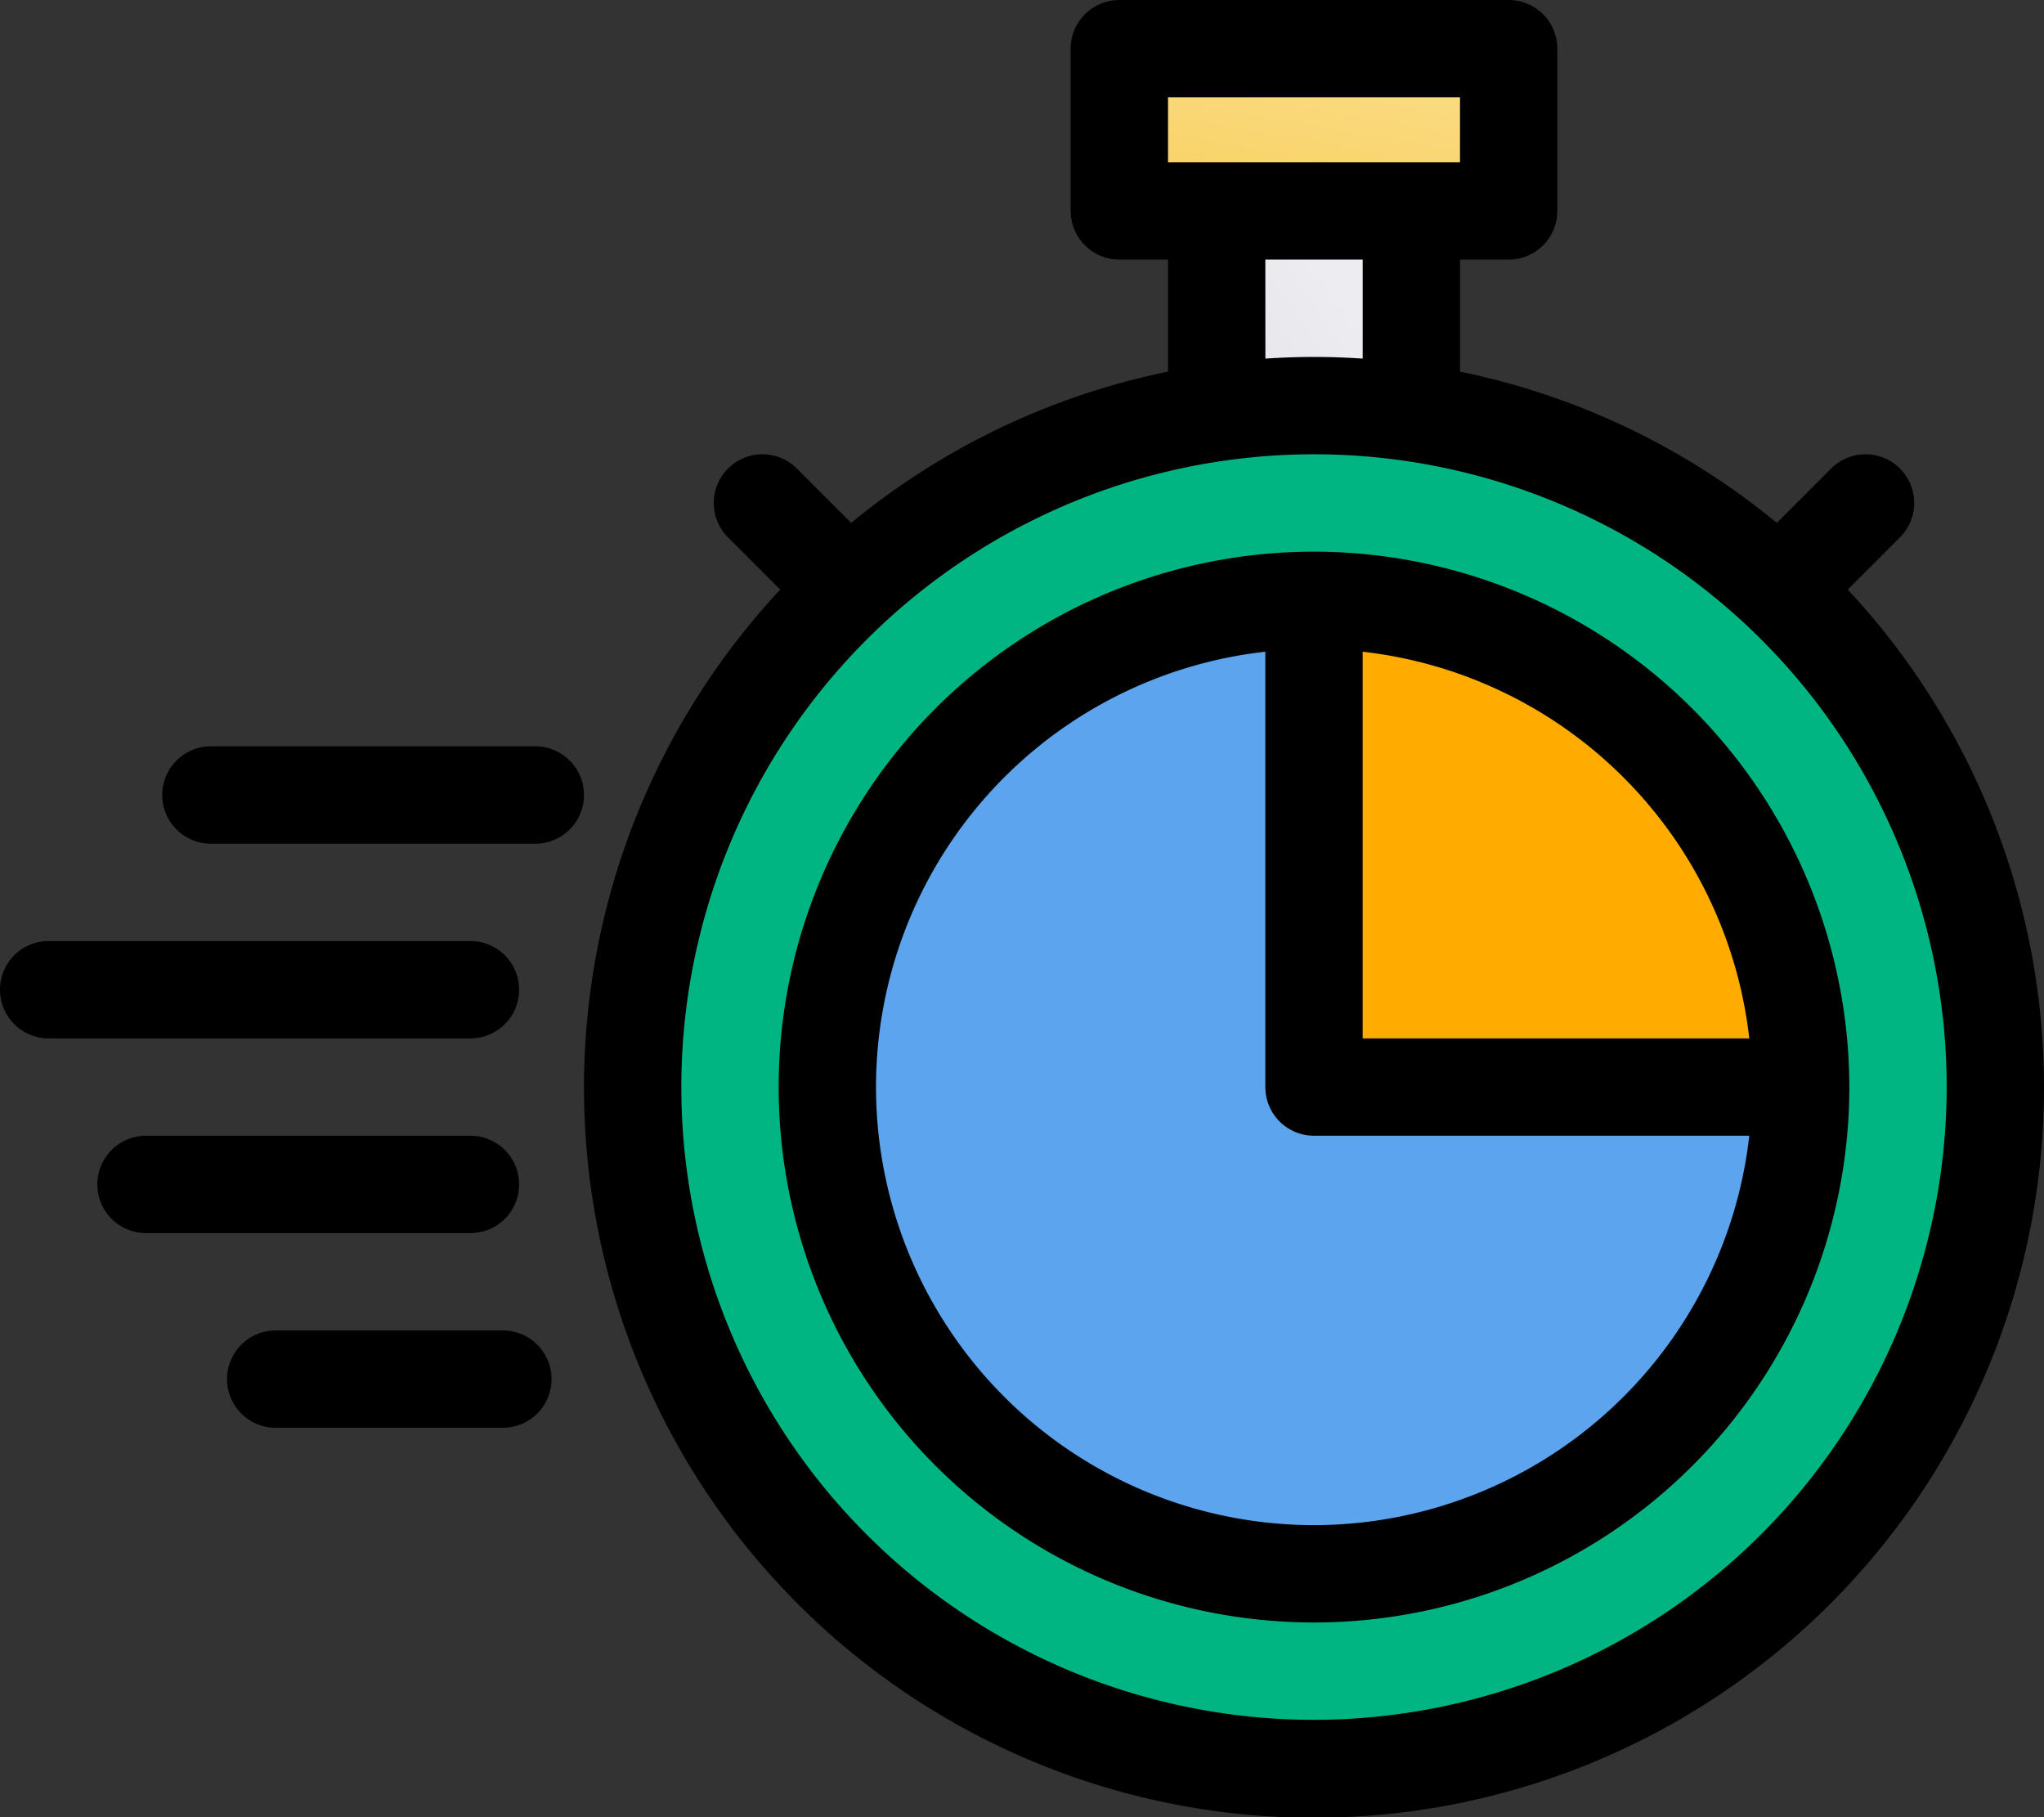
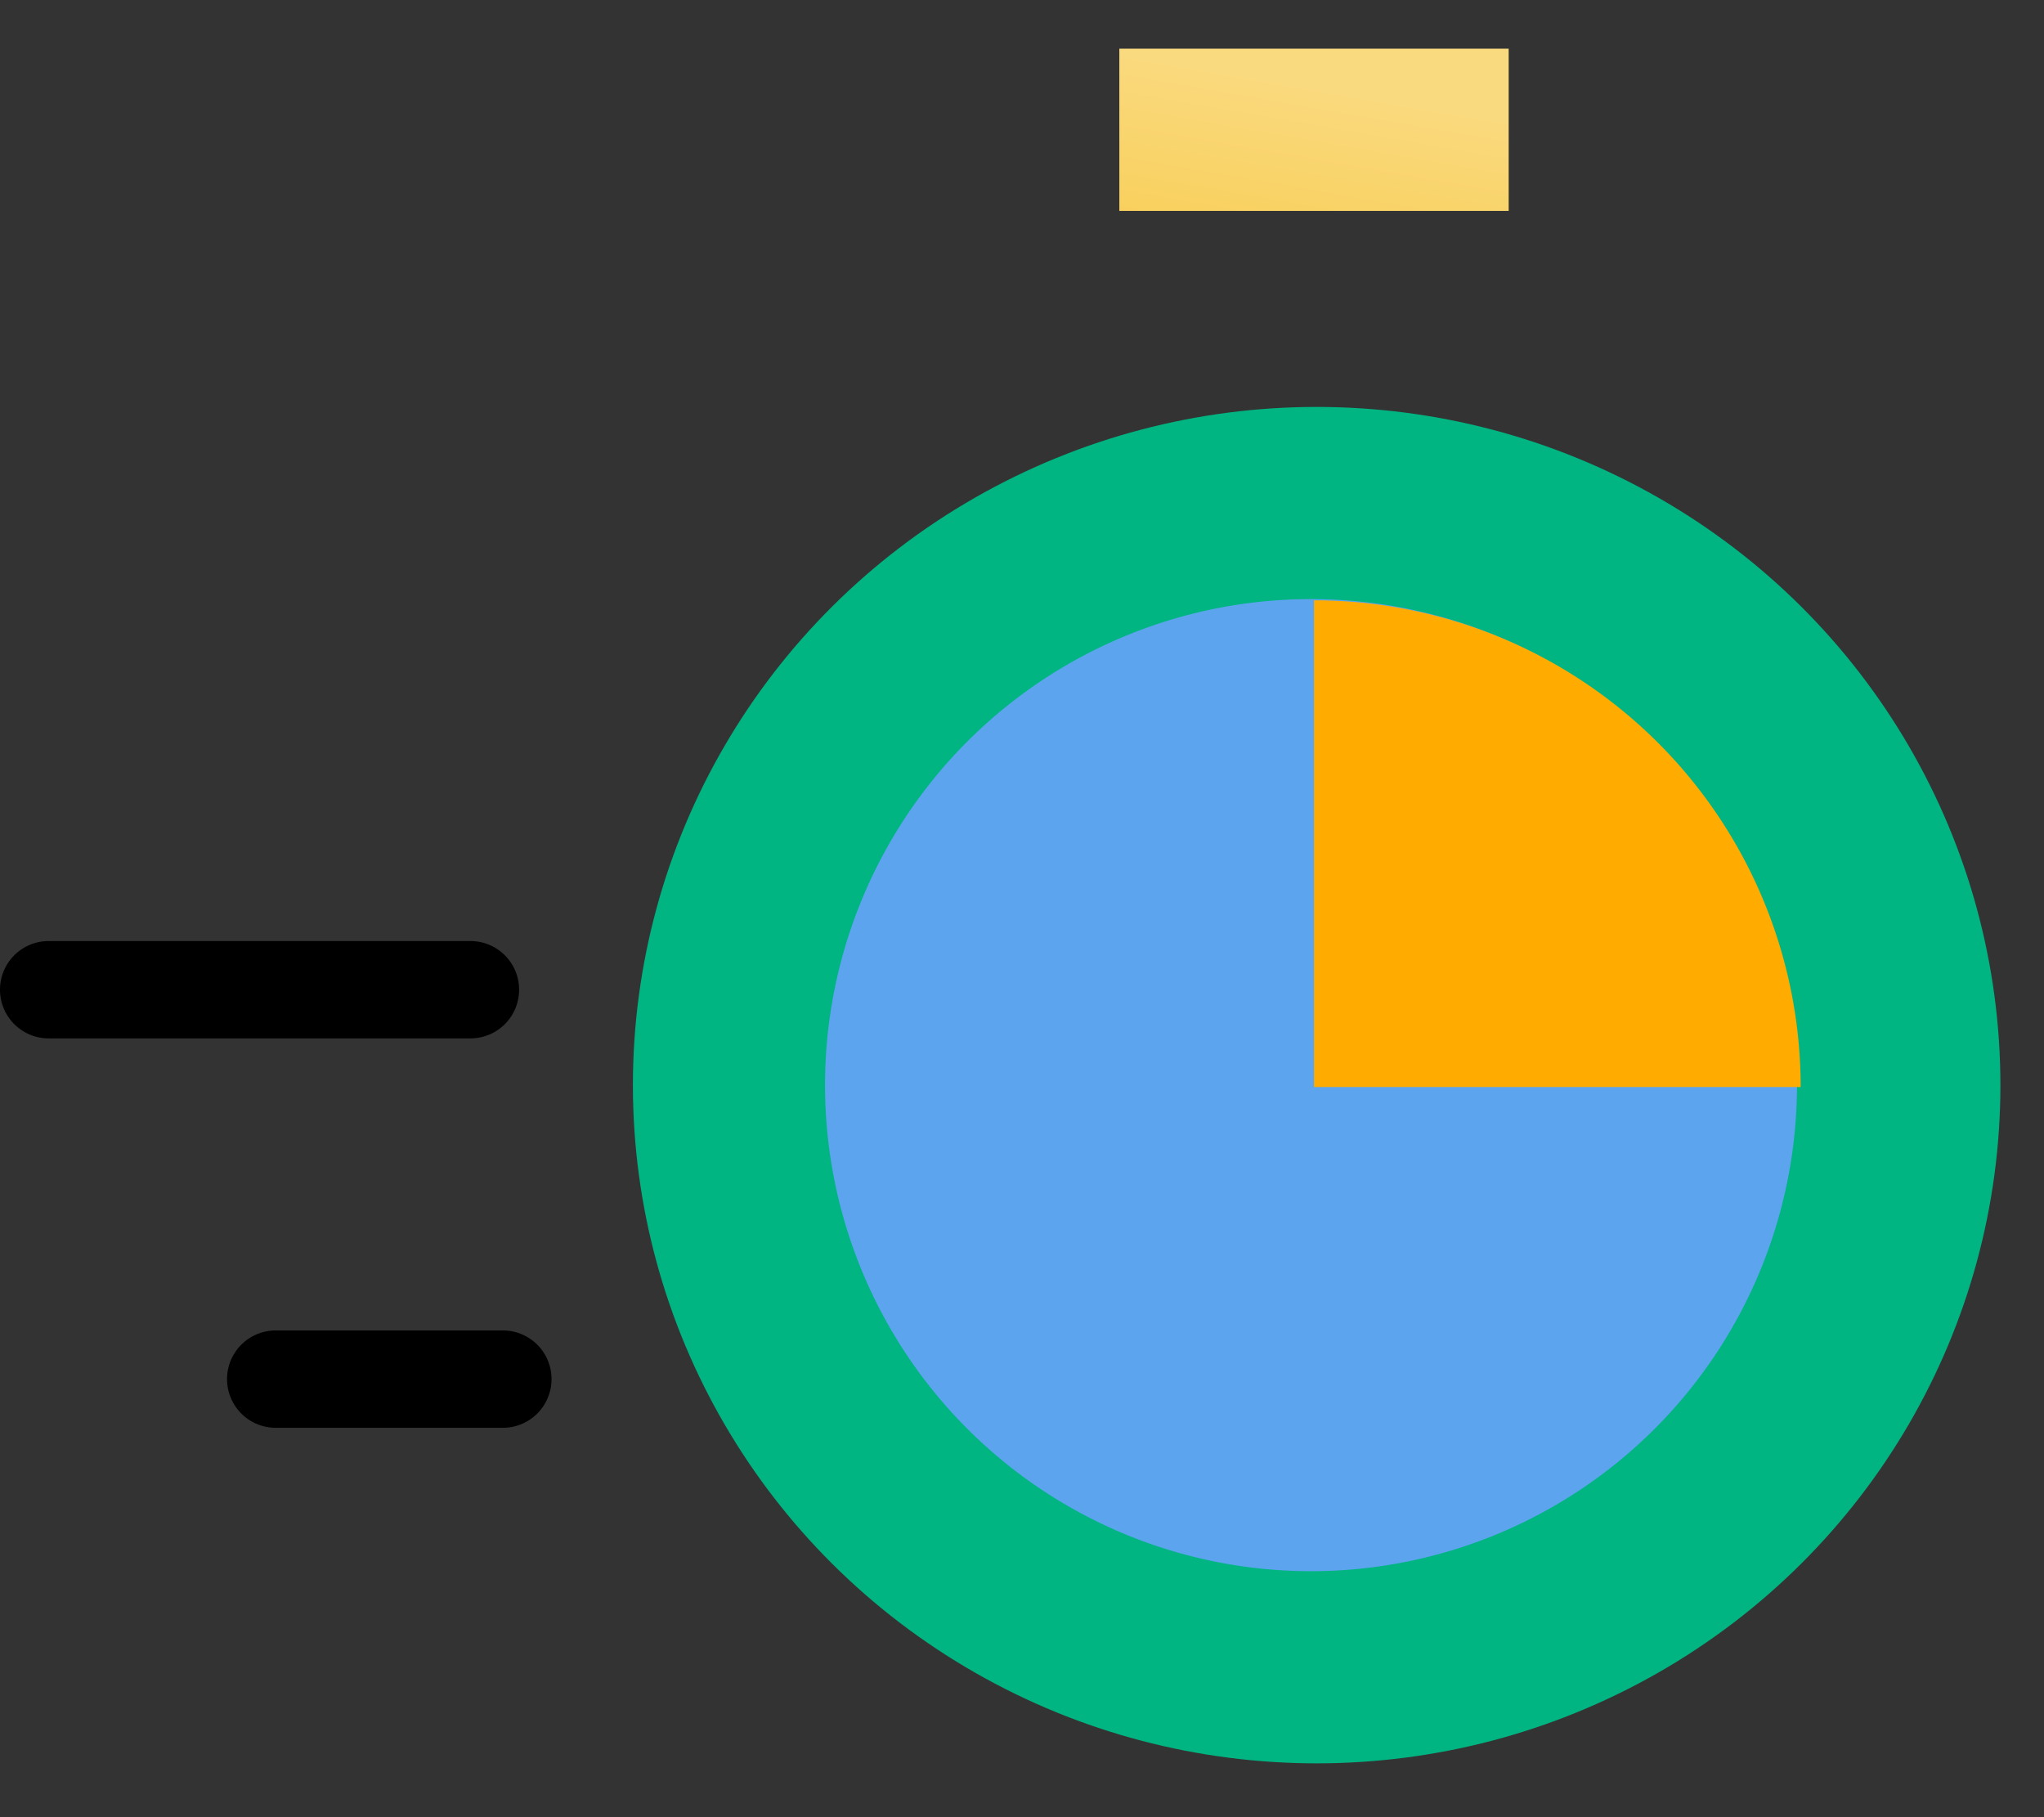
<svg xmlns="http://www.w3.org/2000/svg" width="180.857" height="160.762" viewBox="0 0 180.857 160.762">
  <rect x="0" y="0" width="180.857" height="160.762" fill="#333333" stroke="none" />
  <defs>
    <linearGradient id="linear-gradient" x1="-0.401" y1="1.273" x2="0.655" y2="0.367" gradientUnits="objectBoundingBox">
      <stop offset="0.011" stop-color="#dcdce3" />
      <stop offset="1" stop-color="#ededf1" />
    </linearGradient>
    <linearGradient id="linear-gradient-2" x1="-0.089" y1="1.914" x2="0.602" y2="0.256" gradientUnits="objectBoundingBox">
      <stop offset="0.011" stop-color="#f8c73f" />
      <stop offset="1" stop-color="#fada7f" />
    </linearGradient>
  </defs>
  <g id="_16-express" data-name="16-express" transform="translate(-4 -4)">
    <g id="linear_color" data-name="linear color" transform="translate(4 4)">
-       <path id="Path_5501" data-name="Path 5501" d="M304,56h17.225V76.1H304Z" transform="translate(-196.347 -37.34)" fill="url(#linear-gradient)" />
      <ellipse id="Ellipse_328" data-name="Ellipse 328" cx="60.5" cy="60" rx="60.5" ry="60" transform="translate(56 36)" fill="#00b582" />
      <path id="Path_5529" data-name="Path 5529" d="M43,0A43,43,0,1,1,0,43,43,43,0,0,1,43,0Z" transform="translate(73 53)" fill="#5ca4ed" />
      <path id="Path_5502" data-name="Path 5502" d="M328,152v43.061h43.061A43.061,43.061,0,0,0,328,152Z" transform="translate(-211.735 -98.891)" fill="#ffab00" />
      <path id="Path_5503" data-name="Path 5503" d="M280,16h34.449V30.354H280Z" transform="translate(-180.959 -11.694)" fill="url(#linear-gradient-2)" />
-       <path id="Path_5504" data-name="Path 5504" d="M259.822,56.159l4.617-4.618a4.306,4.306,0,1,0-6.09-6.09l-4.806,4.806A64.392,64.392,0,0,0,225.51,36.877V26.966h4.306a4.306,4.306,0,0,0,4.306-4.306V8.306A4.306,4.306,0,0,0,229.816,4H195.367a4.306,4.306,0,0,0-4.306,4.306V22.66a4.306,4.306,0,0,0,4.306,4.306h4.306v9.911A64.392,64.392,0,0,0,171.64,50.258l-4.806-4.806a4.306,4.306,0,1,0-6.09,6.09l4.617,4.618a64.592,64.592,0,1,0,94.461,0ZM199.674,12.612H225.51v5.742H199.674Zm8.612,14.354H216.9v8.759c-1.424-.094-2.859-.147-4.306-.147s-2.882.053-4.306.147Zm4.306,129.184a55.98,55.98,0,1,1,55.98-55.98A56.043,56.043,0,0,1,212.592,156.15Z" transform="translate(-96.326 -4)" />
-       <path id="Path_5505" data-name="Path 5505" d="M243.367,140a47.367,47.367,0,1,0,47.367,47.367A47.421,47.421,0,0,0,243.367,140Zm38.515,43.061H247.674V148.853A38.827,38.827,0,0,1,281.882,183.061Zm-38.515,43.061a38.755,38.755,0,0,1-4.306-77.27v38.515a4.306,4.306,0,0,0,4.306,4.306h38.515A38.809,38.809,0,0,1,243.367,226.123Z" transform="translate(-127.102 -91.197)" />
-       <path id="Path_5506" data-name="Path 5506" d="M77.014,188H48.306a4.306,4.306,0,0,0,0,8.612H77.014a4.306,4.306,0,1,0,0-8.612Z" transform="translate(-29.646 -121.973)" />
-       <path id="Path_5507" data-name="Path 5507" d="M65.32,288.306A4.306,4.306,0,0,0,61.014,284H32.306a4.306,4.306,0,1,0,0,8.612H61.014A4.306,4.306,0,0,0,65.32,288.306Z" transform="translate(-19.388 -183.524)" />
      <path id="Path_5508" data-name="Path 5508" d="M84.4,332h-20.1a4.306,4.306,0,1,0,0,8.612H84.4a4.306,4.306,0,1,0,0-8.612Z" transform="translate(-39.905 -214.299)" />
      <path id="Path_5509" data-name="Path 5509" d="M49.932,240.306A4.306,4.306,0,0,0,45.626,236H8.306a4.306,4.306,0,0,0,0,8.612h37.32A4.306,4.306,0,0,0,49.932,240.306Z" transform="translate(-4 -152.748)" />
    </g>
  </g>
</svg>